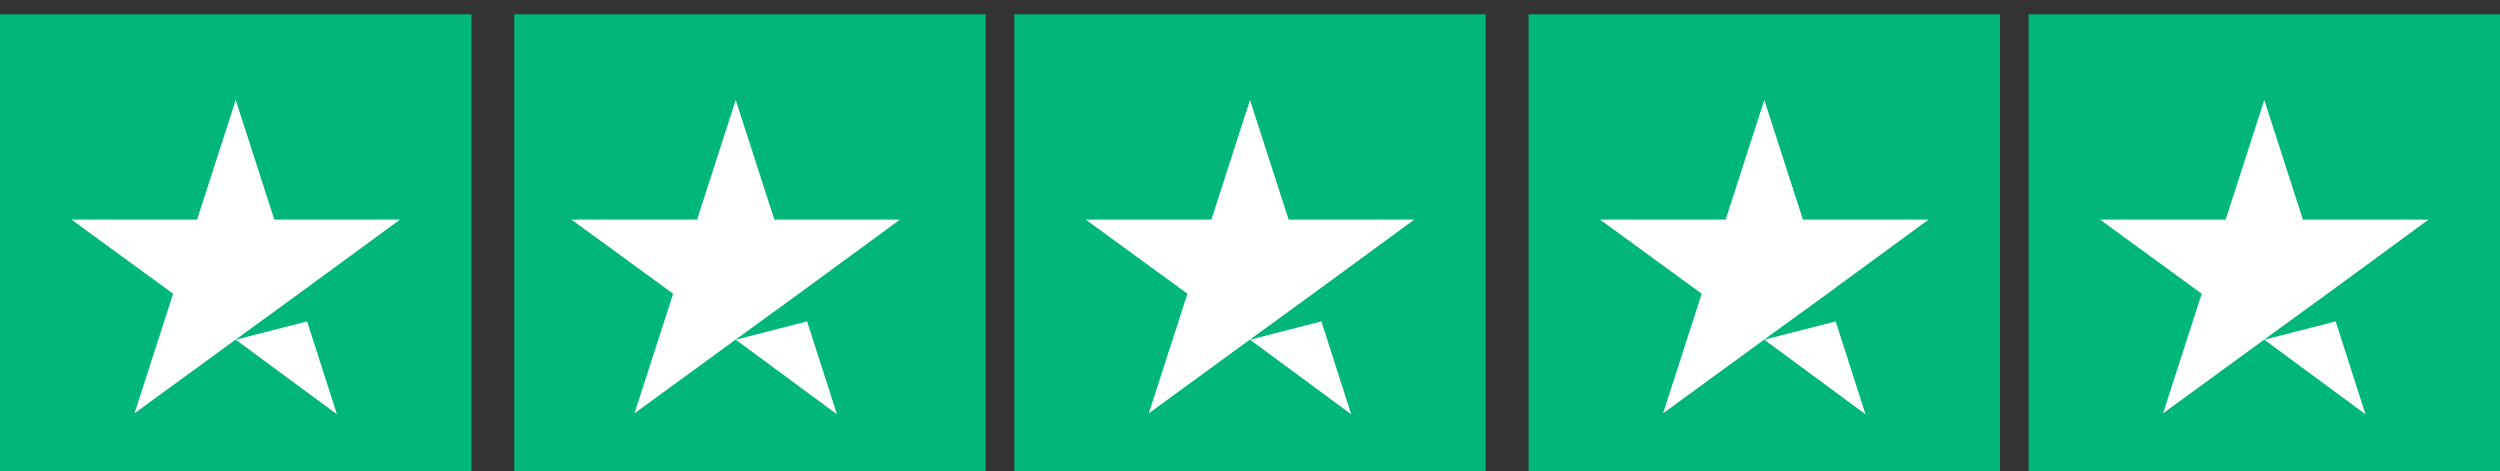
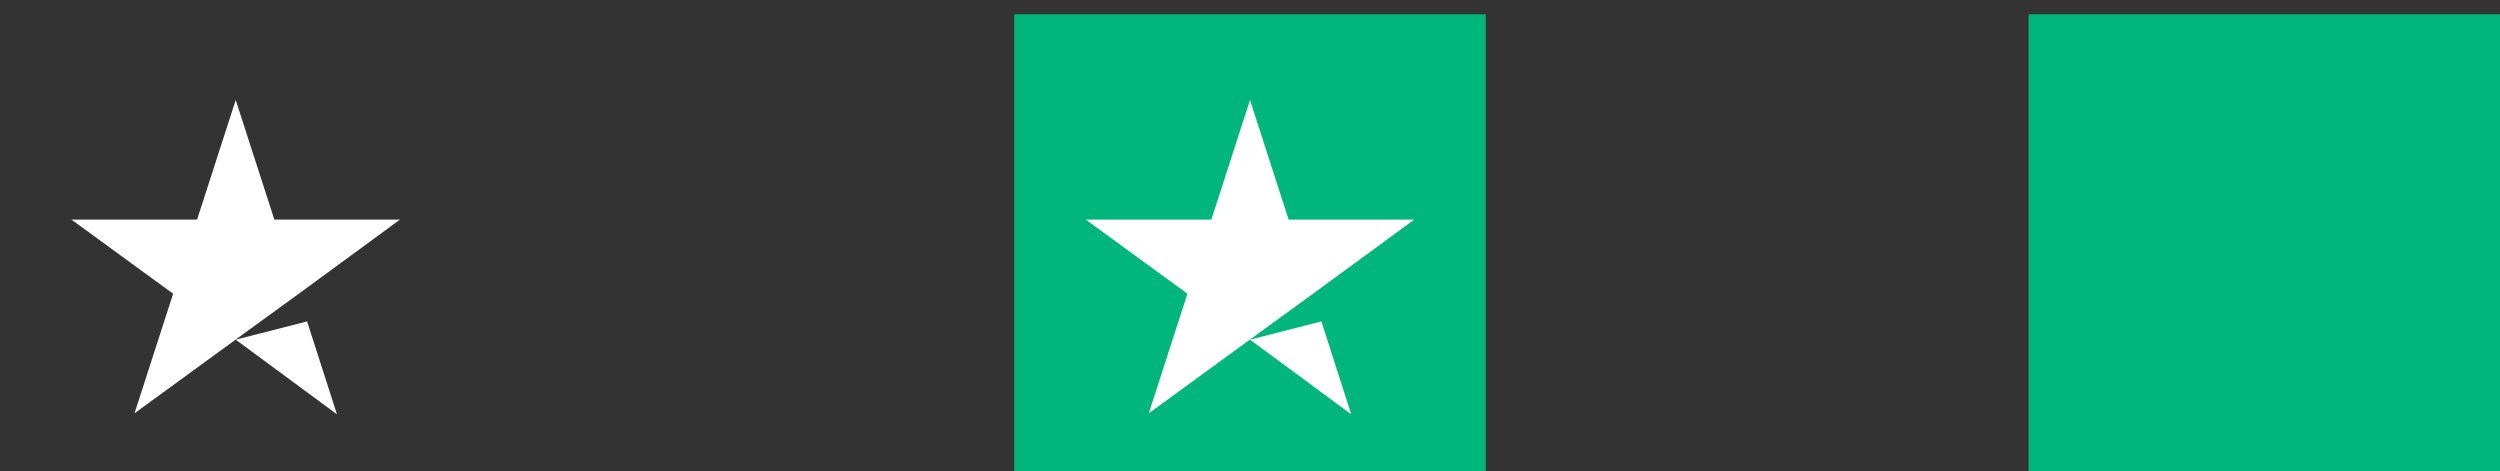
<svg xmlns="http://www.w3.org/2000/svg" width="175" height="33" viewBox="0 0 175 33" fill="none">
  <rect x="0" y="0" width="175" height="33" fill="#333333" stroke="none" />
  <g clip-path="url(#clip0_2739_1582)">
    <g clip-path="url(#clip1_2739_1582)">
      <g clip-path="url(#clip2_2739_1582)">
-         <path d="M33 1H0V34H33V1Z" fill="#00B67A" />
-         <path d="M69 1H36V34H69V1Z" fill="#00B67A" />
+         <path d="M69 1H36H69V1Z" fill="#00B67A" />
        <path d="M104 1H71V34H104V1Z" fill="#00B67A" />
-         <path d="M140 1H107V34H140V1Z" fill="#00B67A" />
        <path d="M175 1H142V34H175V1Z" fill="#00B67A" />
        <path d="M16.5 23.777L21.497 22.497L23.585 29L16.5 23.777ZM28 15.371H19.204L16.5 7L13.796 15.371H5L12.119 20.56L9.415 28.931L16.534 23.742L20.915 20.56L28 15.371Z" fill="white" />
-         <path d="M51.5 23.777L56.497 22.497L58.585 29L51.5 23.777ZM63 15.371H54.204L51.5 7L48.796 15.371H40L47.119 20.56L44.415 28.931L51.534 23.742L55.915 20.56L63 15.371Z" fill="white" />
        <path d="M87.5 23.777L92.497 22.497L94.585 29L87.5 23.777ZM99 15.371H90.204L87.5 7L84.796 15.371H76L83.119 20.56L80.415 28.931L87.534 23.742L91.915 20.56L99 15.371Z" fill="white" />
-         <path d="M123.5 23.777L128.497 22.497L130.585 29L123.5 23.777ZM135 15.371H126.204L123.5 7L120.796 15.371H112L119.119 20.56L116.415 28.931L123.534 23.742L127.915 20.56L135 15.371Z" fill="white" />
-         <path d="M158.5 23.777L163.497 22.497L165.585 29L158.5 23.777ZM170 15.371H161.204L158.5 7L155.796 15.371H147L154.119 20.56L151.415 28.931L158.534 23.742L162.915 20.56L170 15.371Z" fill="white" />
      </g>
    </g>
  </g>
  <defs>
    <clipPath id="clip0_2739_1582">
      <rect width="175" height="33" fill="white" />
    </clipPath>
    <clipPath id="clip1_2739_1582">
      <rect width="175" height="33" fill="white" />
    </clipPath>
    <clipPath id="clip2_2739_1582">
      <rect width="175" height="33" fill="white" transform="translate(0 1)" />
    </clipPath>
  </defs>
</svg>